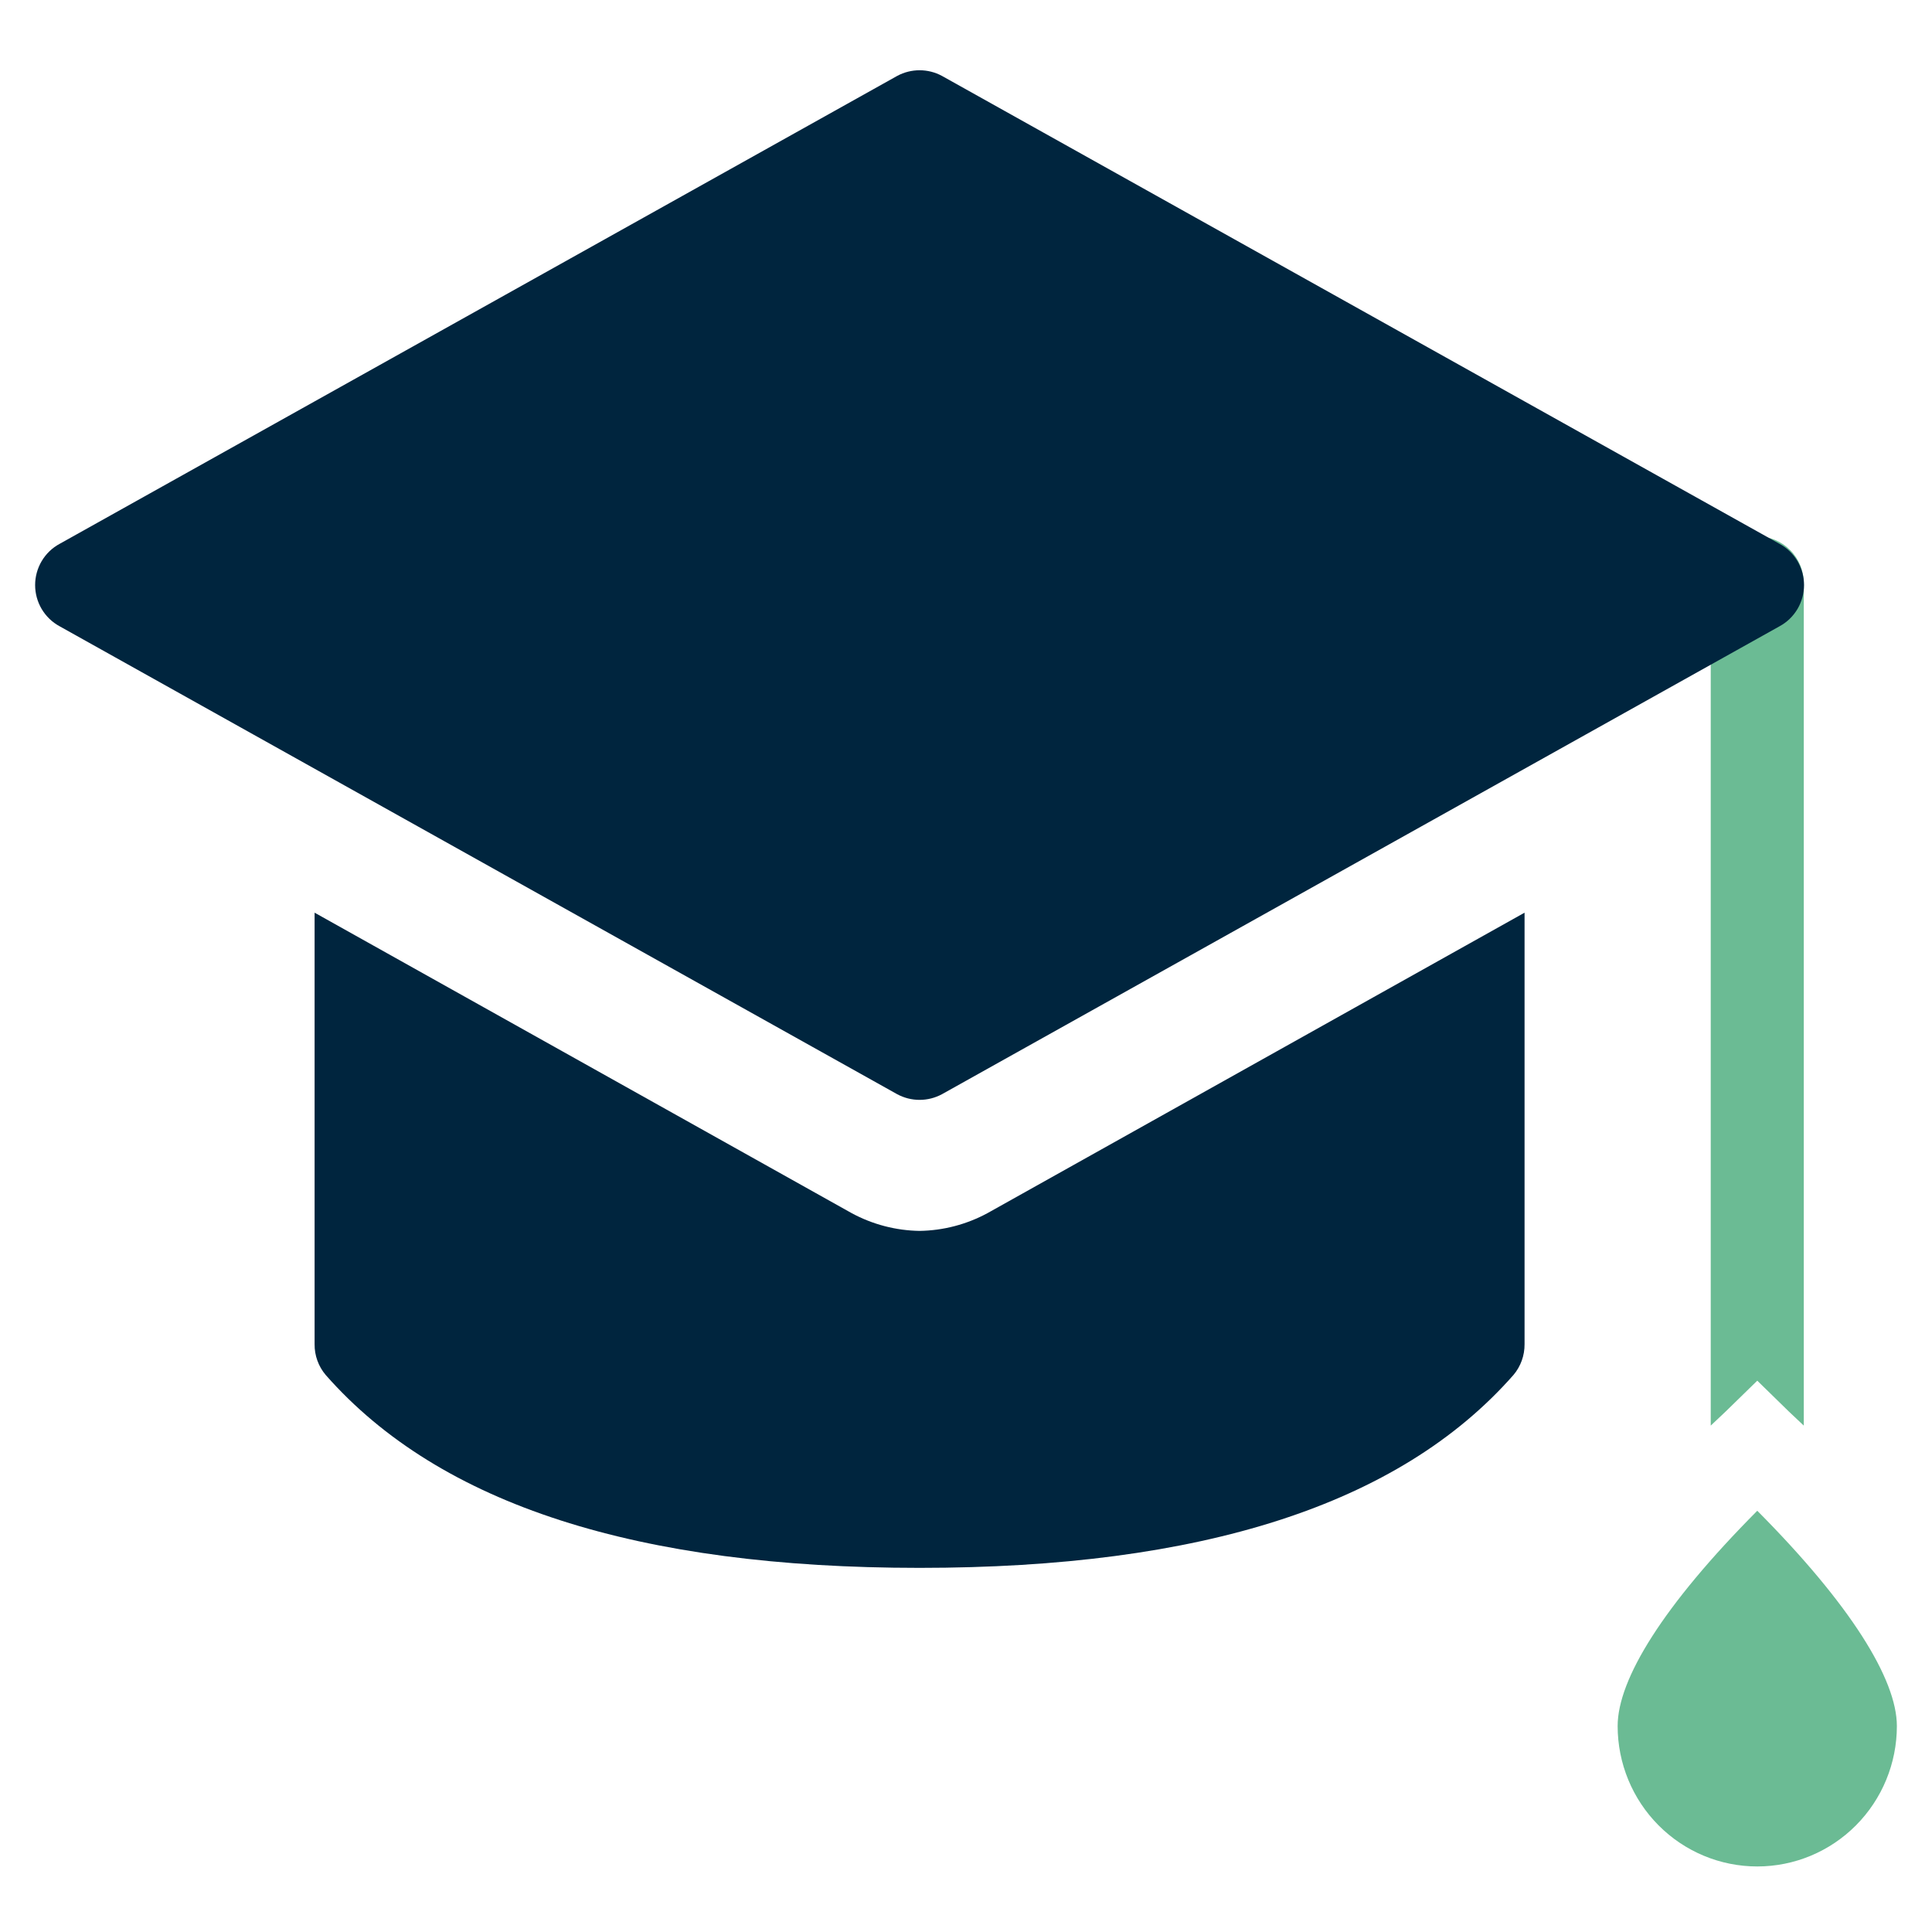
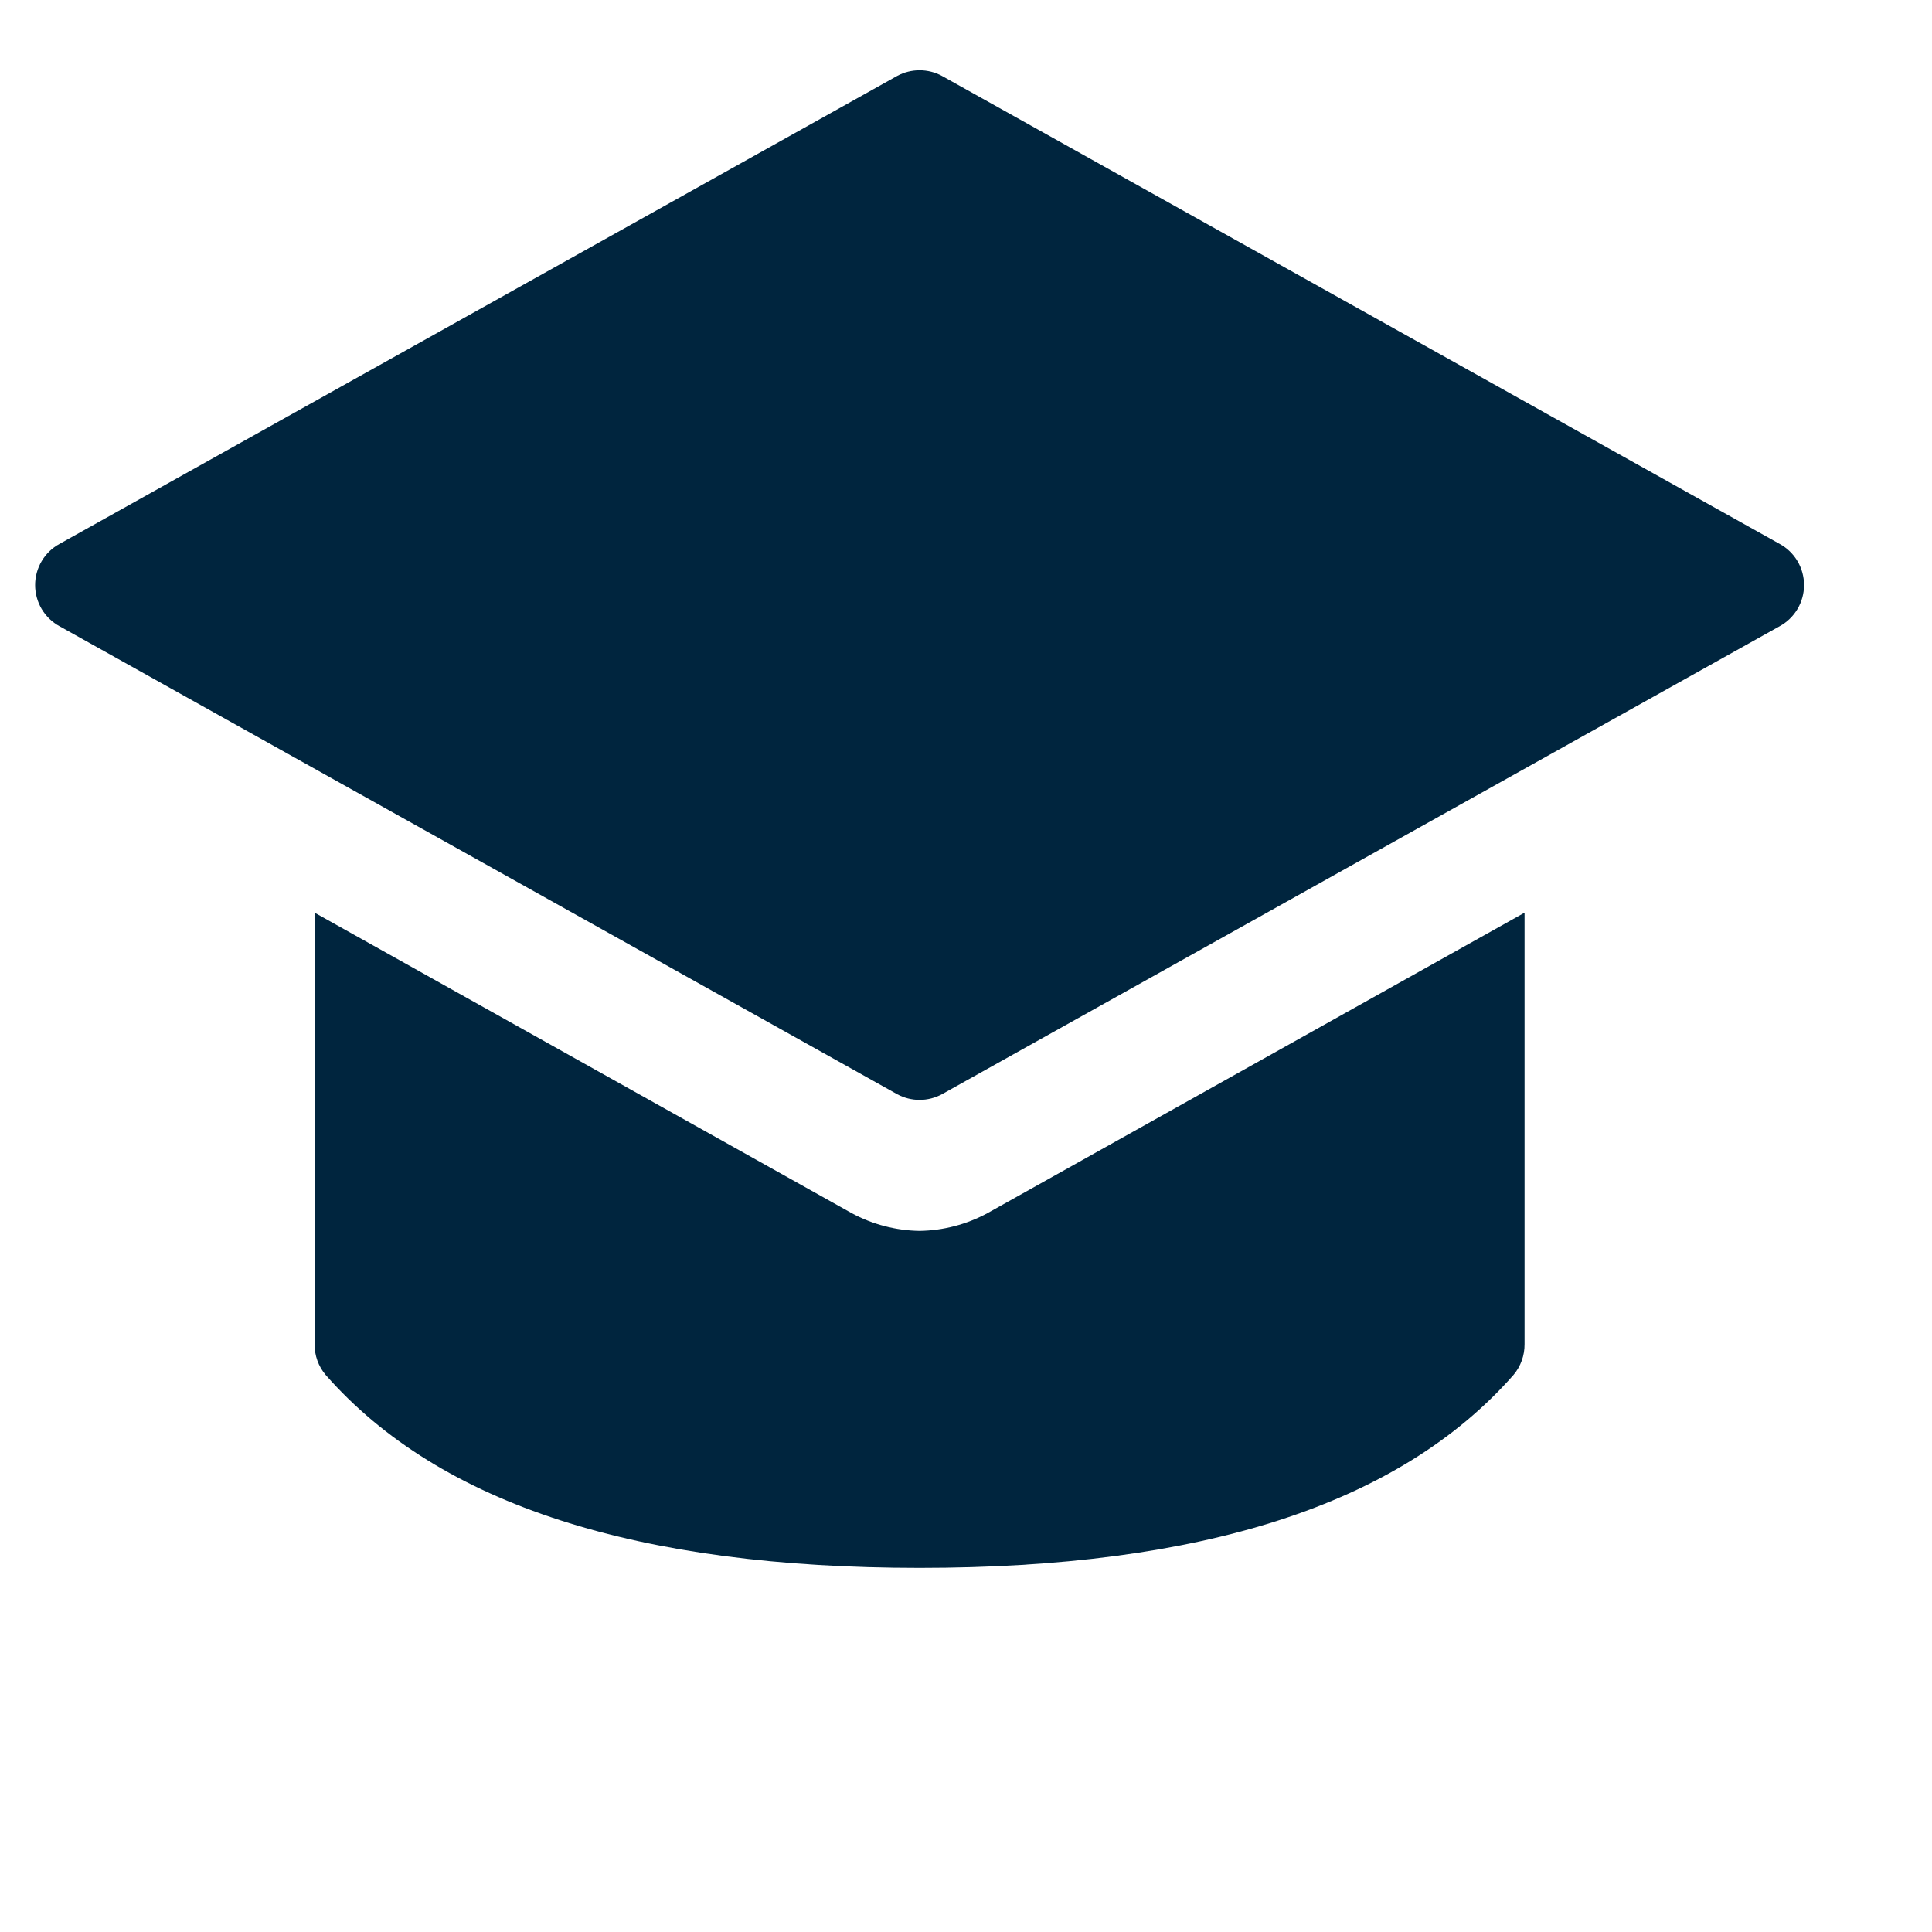
<svg xmlns="http://www.w3.org/2000/svg" width="55" height="55" viewBox="0 0 55 55" fill="none">
-   <path d="M51.35 40.584L50.926 40.184L50.026 39.305L49.125 40.184L48.701 40.584V16.602C48.701 16.249 48.84 15.91 49.089 15.66C49.337 15.41 49.674 15.27 50.026 15.27C50.377 15.27 50.714 15.41 50.962 15.66C51.211 15.91 51.35 16.249 51.35 16.602V40.584ZM46.051 49.137C46.051 47.805 47.349 45.7 50.026 43.008C52.675 45.673 54 47.805 54 49.137C54 50.197 53.581 51.214 52.836 51.963C52.091 52.713 51.08 53.134 50.026 53.134C48.971 53.134 47.96 52.713 47.215 51.963C46.47 51.214 46.051 50.197 46.051 49.137Z" fill="#6BBB94" />
  <path d="M26.814 2.16L50.661 15.483C50.872 15.597 51.047 15.766 51.17 15.973C51.292 16.179 51.357 16.415 51.357 16.655C51.357 16.896 51.292 17.132 51.17 17.338C51.047 17.544 50.872 17.714 50.661 17.828L26.814 31.151C26.619 31.256 26.4 31.311 26.178 31.311C25.957 31.311 25.738 31.256 25.543 31.151L1.696 17.828C1.485 17.714 1.31 17.544 1.187 17.338C1.065 17.132 1 16.896 1 16.655C1 16.415 1.065 16.179 1.187 15.973C1.31 15.766 1.485 15.597 1.696 15.483L25.543 2.16C25.738 2.055 25.957 2 26.178 2C26.4 2 26.619 2.055 26.814 2.16Z" fill="#00253E" />
  <path d="M43.401 25.982V38.265C43.404 38.587 43.292 38.9 43.083 39.145C39.824 42.849 34.181 44.634 26.178 44.634C18.177 44.634 12.533 42.849 9.274 39.145C9.065 38.9 8.952 38.587 8.956 38.265V25.982L24.244 34.535C24.839 34.857 25.503 35.031 26.178 35.041C26.854 35.031 27.518 34.857 28.113 34.535L43.401 25.982Z" fill="#00253E" />
</svg>